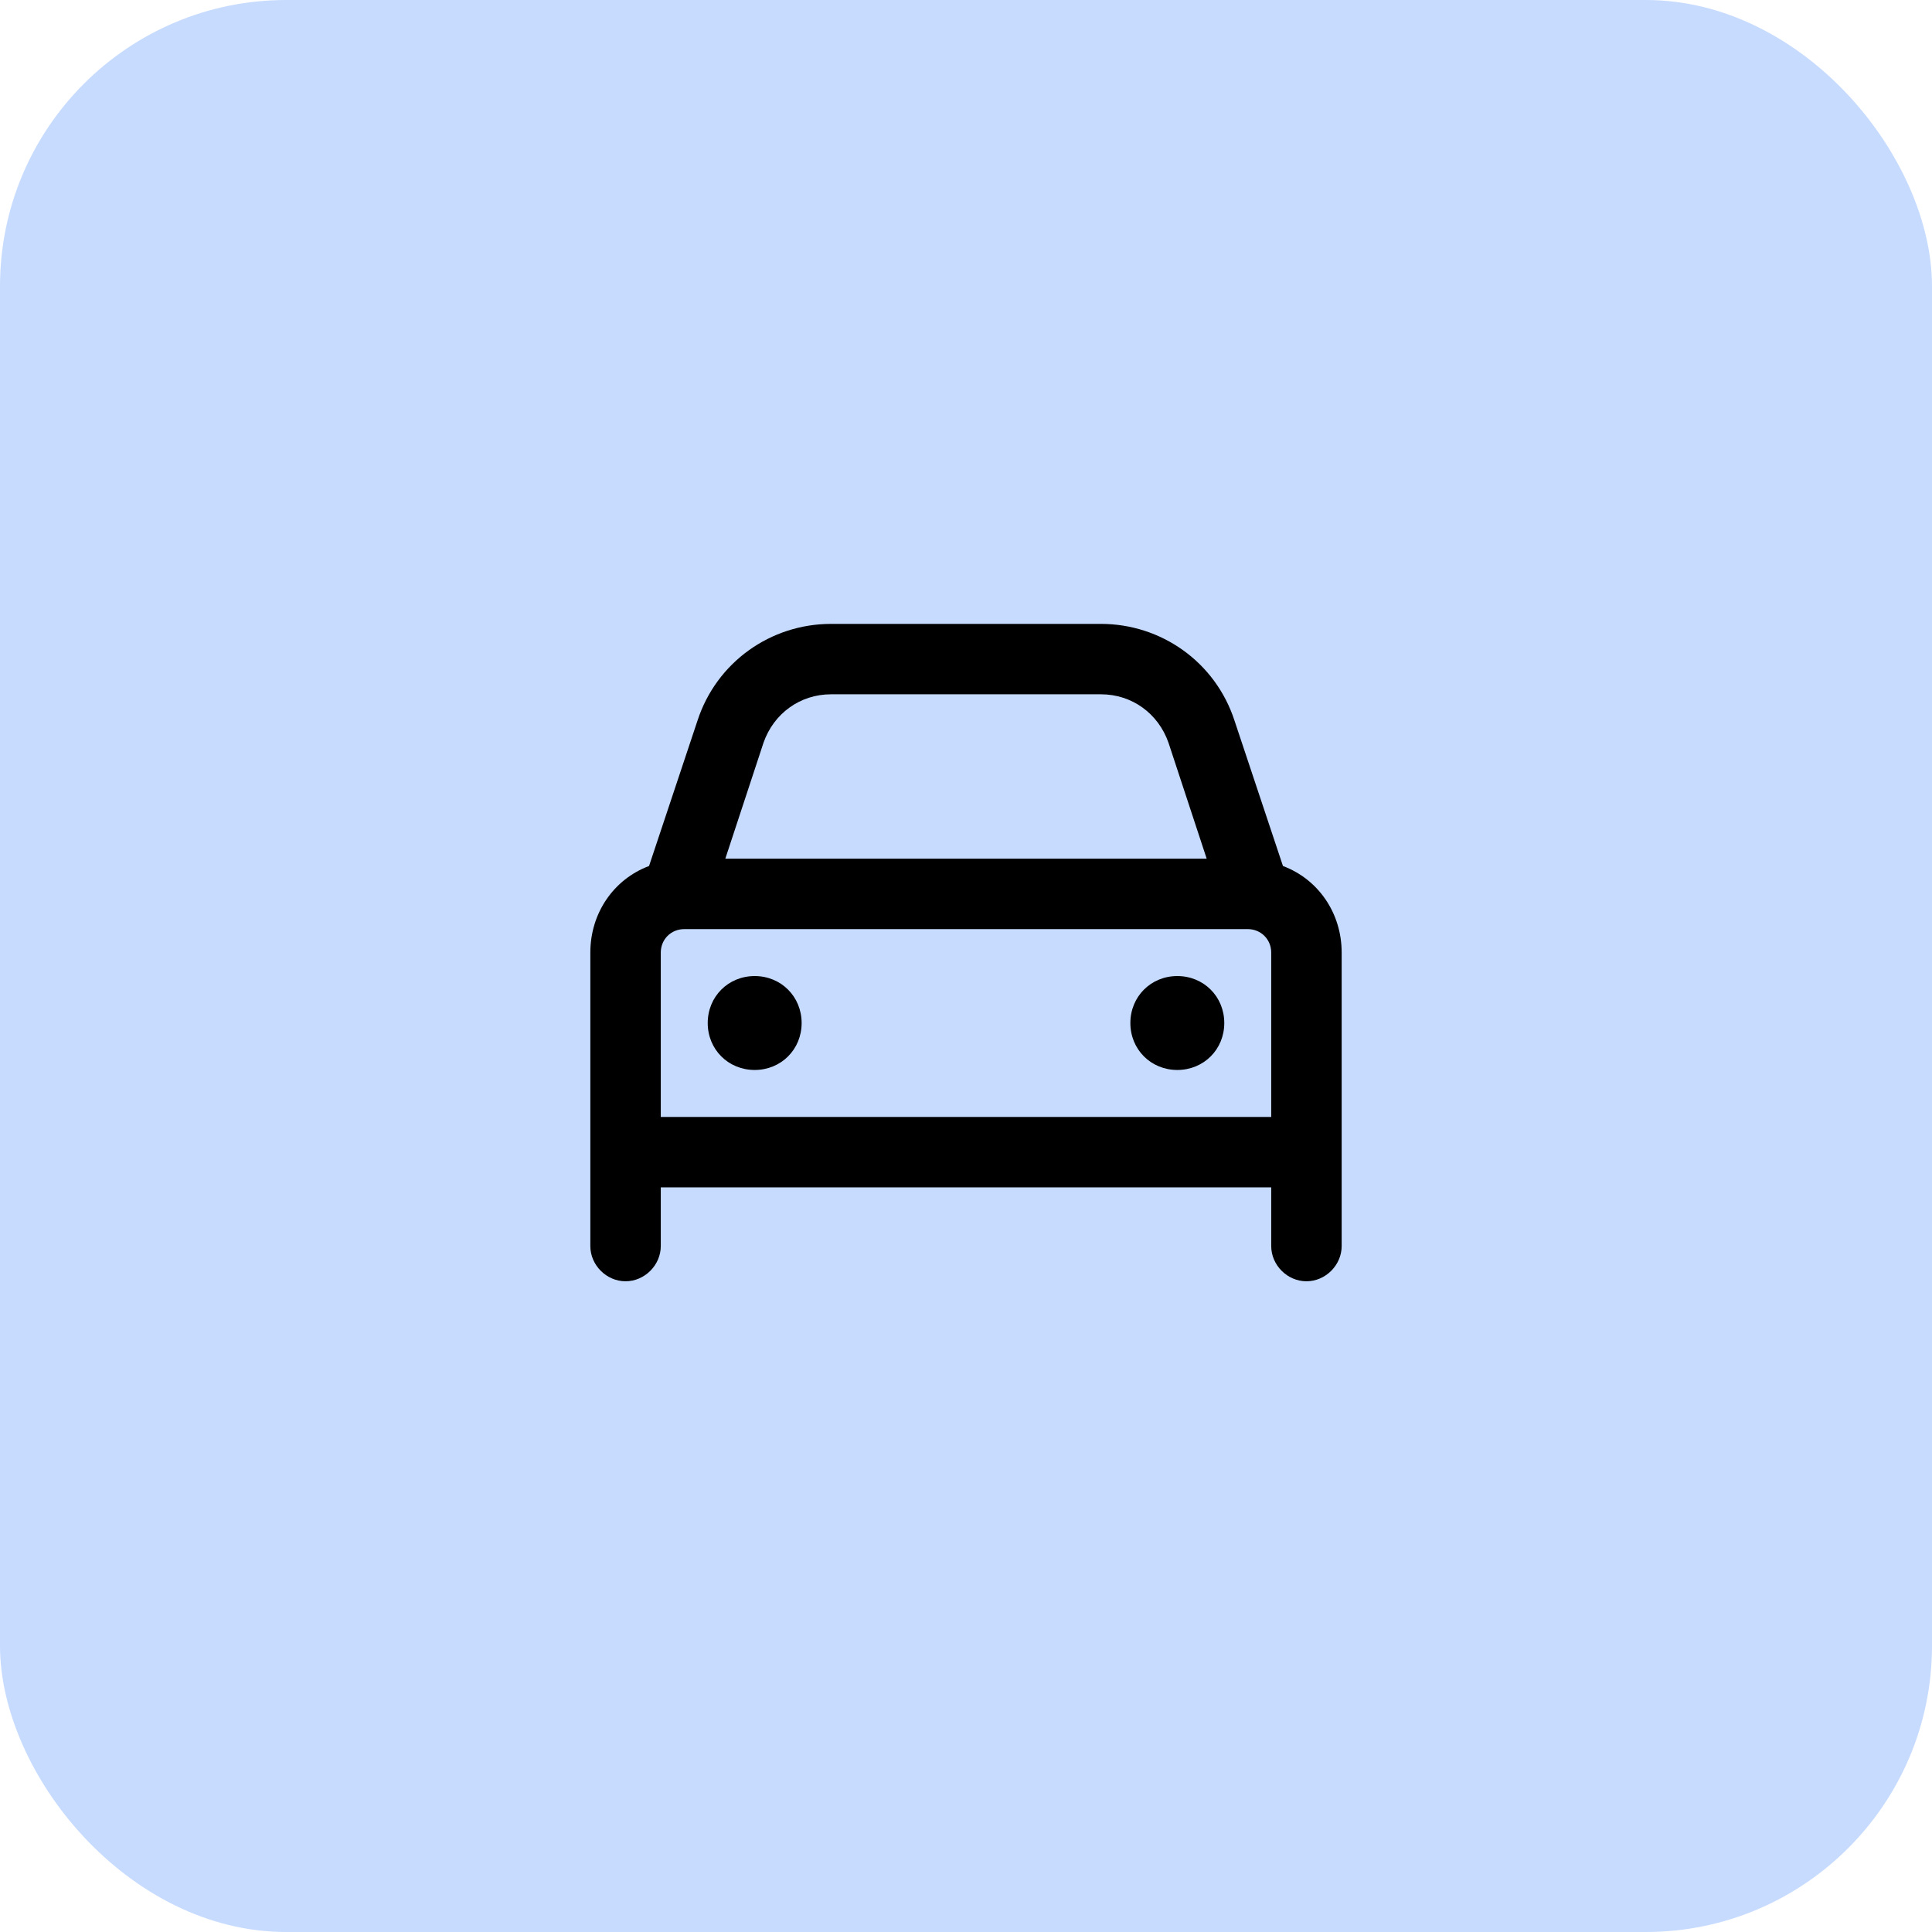
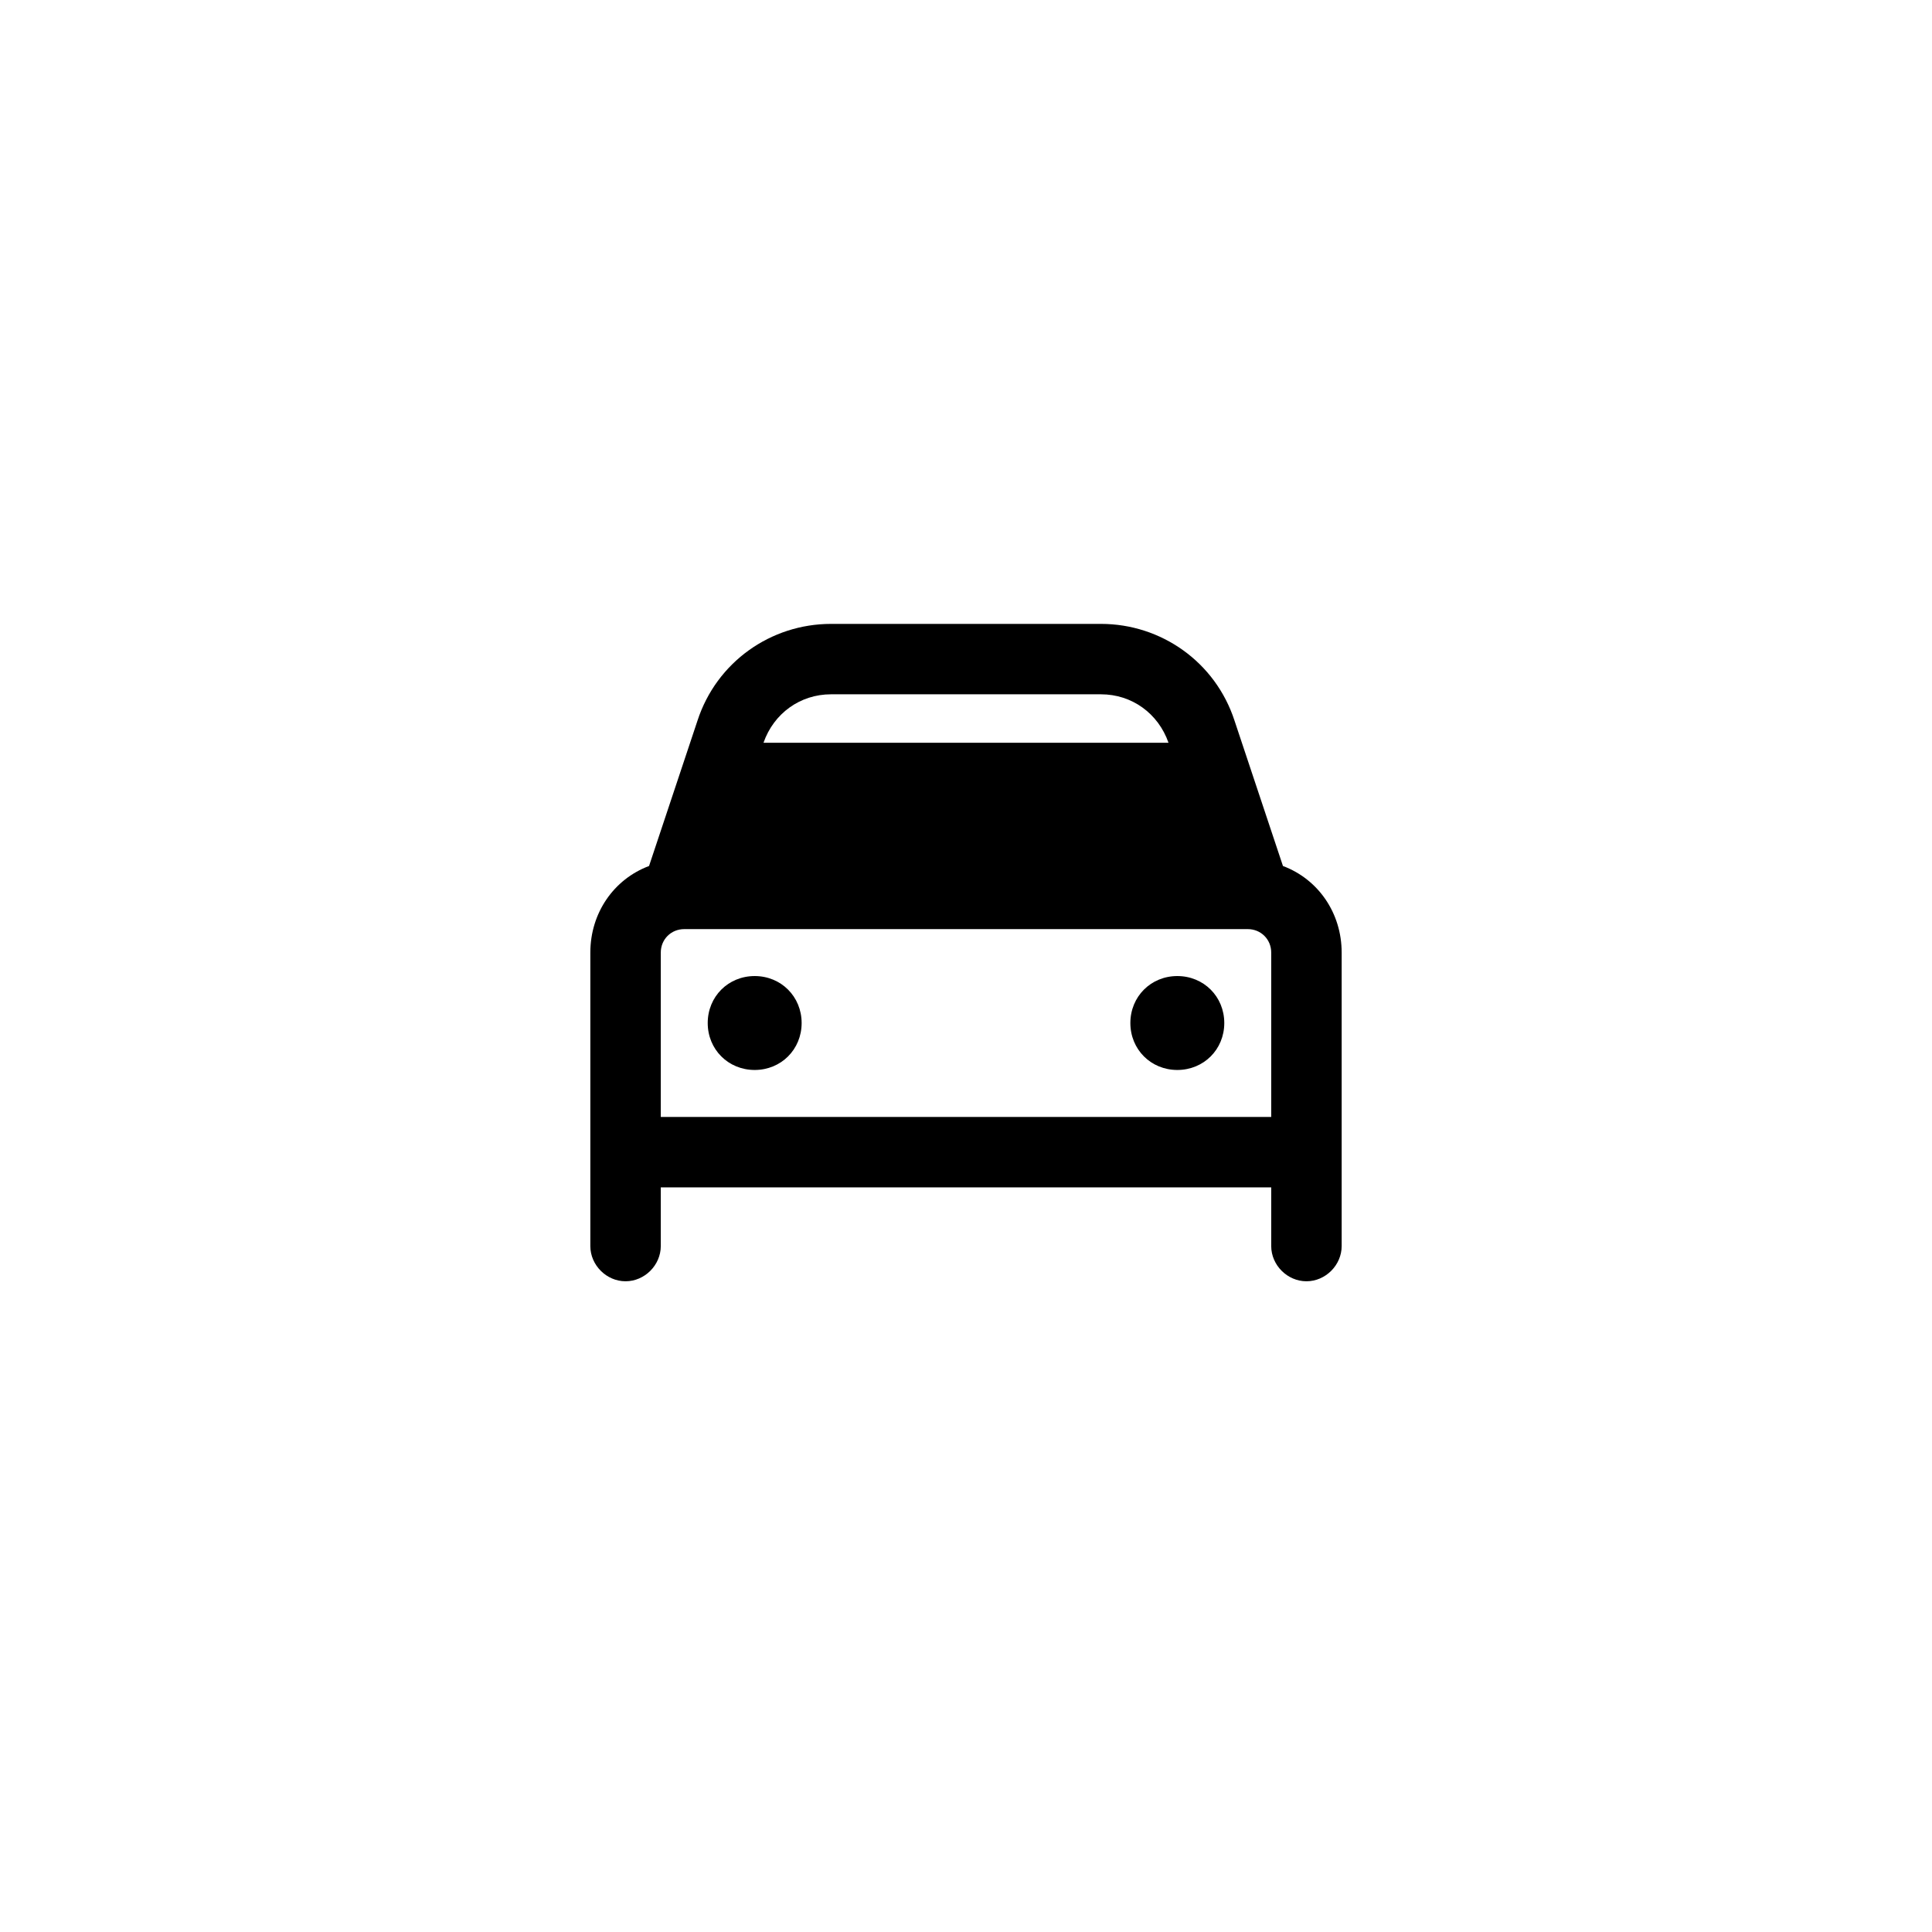
<svg xmlns="http://www.w3.org/2000/svg" width="54" height="54" viewBox="0 0 54 54" fill="none">
-   <rect width="54" height="54" rx="8" fill="#C7DBFF" />
-   <path d="M21.34 20.76L20.273 24H33.727L32.66 20.76C32.373 19.939 31.635 19.406 30.773 19.406H23.227C22.365 19.406 21.627 19.939 21.34 20.76ZM18.141 24.205L19.494 20.145C20.027 18.504 21.545 17.438 23.227 17.438H30.773C32.455 17.438 33.973 18.504 34.506 20.145L35.859 24.205C36.844 24.574 37.5 25.518 37.5 26.625V34.828C37.5 35.361 37.049 35.812 36.516 35.812C35.982 35.812 35.531 35.361 35.531 34.828V33.188H18.469V34.828C18.469 35.361 18.018 35.812 17.484 35.812C16.951 35.812 16.5 35.361 16.5 34.828V26.625C16.5 25.518 17.156 24.574 18.141 24.205ZM19.125 25.969C18.756 25.969 18.469 26.256 18.469 26.625V31.219H35.531V26.625C35.531 26.256 35.244 25.969 34.875 25.969H19.125ZM21.094 27.281C21.832 27.281 22.406 27.855 22.406 28.594C22.406 29.332 21.832 29.906 21.094 29.906C20.355 29.906 19.781 29.332 19.781 28.594C19.781 27.855 20.355 27.281 21.094 27.281ZM31.594 28.594C31.594 27.855 32.168 27.281 32.906 27.281C33.645 27.281 34.219 27.855 34.219 28.594C34.219 29.332 33.645 29.906 32.906 29.906C32.168 29.906 31.594 29.332 31.594 28.594Z" fill="black" />
+   <path d="M21.34 20.76H33.727L32.66 20.76C32.373 19.939 31.635 19.406 30.773 19.406H23.227C22.365 19.406 21.627 19.939 21.34 20.76ZM18.141 24.205L19.494 20.145C20.027 18.504 21.545 17.438 23.227 17.438H30.773C32.455 17.438 33.973 18.504 34.506 20.145L35.859 24.205C36.844 24.574 37.5 25.518 37.5 26.625V34.828C37.5 35.361 37.049 35.812 36.516 35.812C35.982 35.812 35.531 35.361 35.531 34.828V33.188H18.469V34.828C18.469 35.361 18.018 35.812 17.484 35.812C16.951 35.812 16.5 35.361 16.5 34.828V26.625C16.5 25.518 17.156 24.574 18.141 24.205ZM19.125 25.969C18.756 25.969 18.469 26.256 18.469 26.625V31.219H35.531V26.625C35.531 26.256 35.244 25.969 34.875 25.969H19.125ZM21.094 27.281C21.832 27.281 22.406 27.855 22.406 28.594C22.406 29.332 21.832 29.906 21.094 29.906C20.355 29.906 19.781 29.332 19.781 28.594C19.781 27.855 20.355 27.281 21.094 27.281ZM31.594 28.594C31.594 27.855 32.168 27.281 32.906 27.281C33.645 27.281 34.219 27.855 34.219 28.594C34.219 29.332 33.645 29.906 32.906 29.906C32.168 29.906 31.594 29.332 31.594 28.594Z" fill="black" />
</svg>